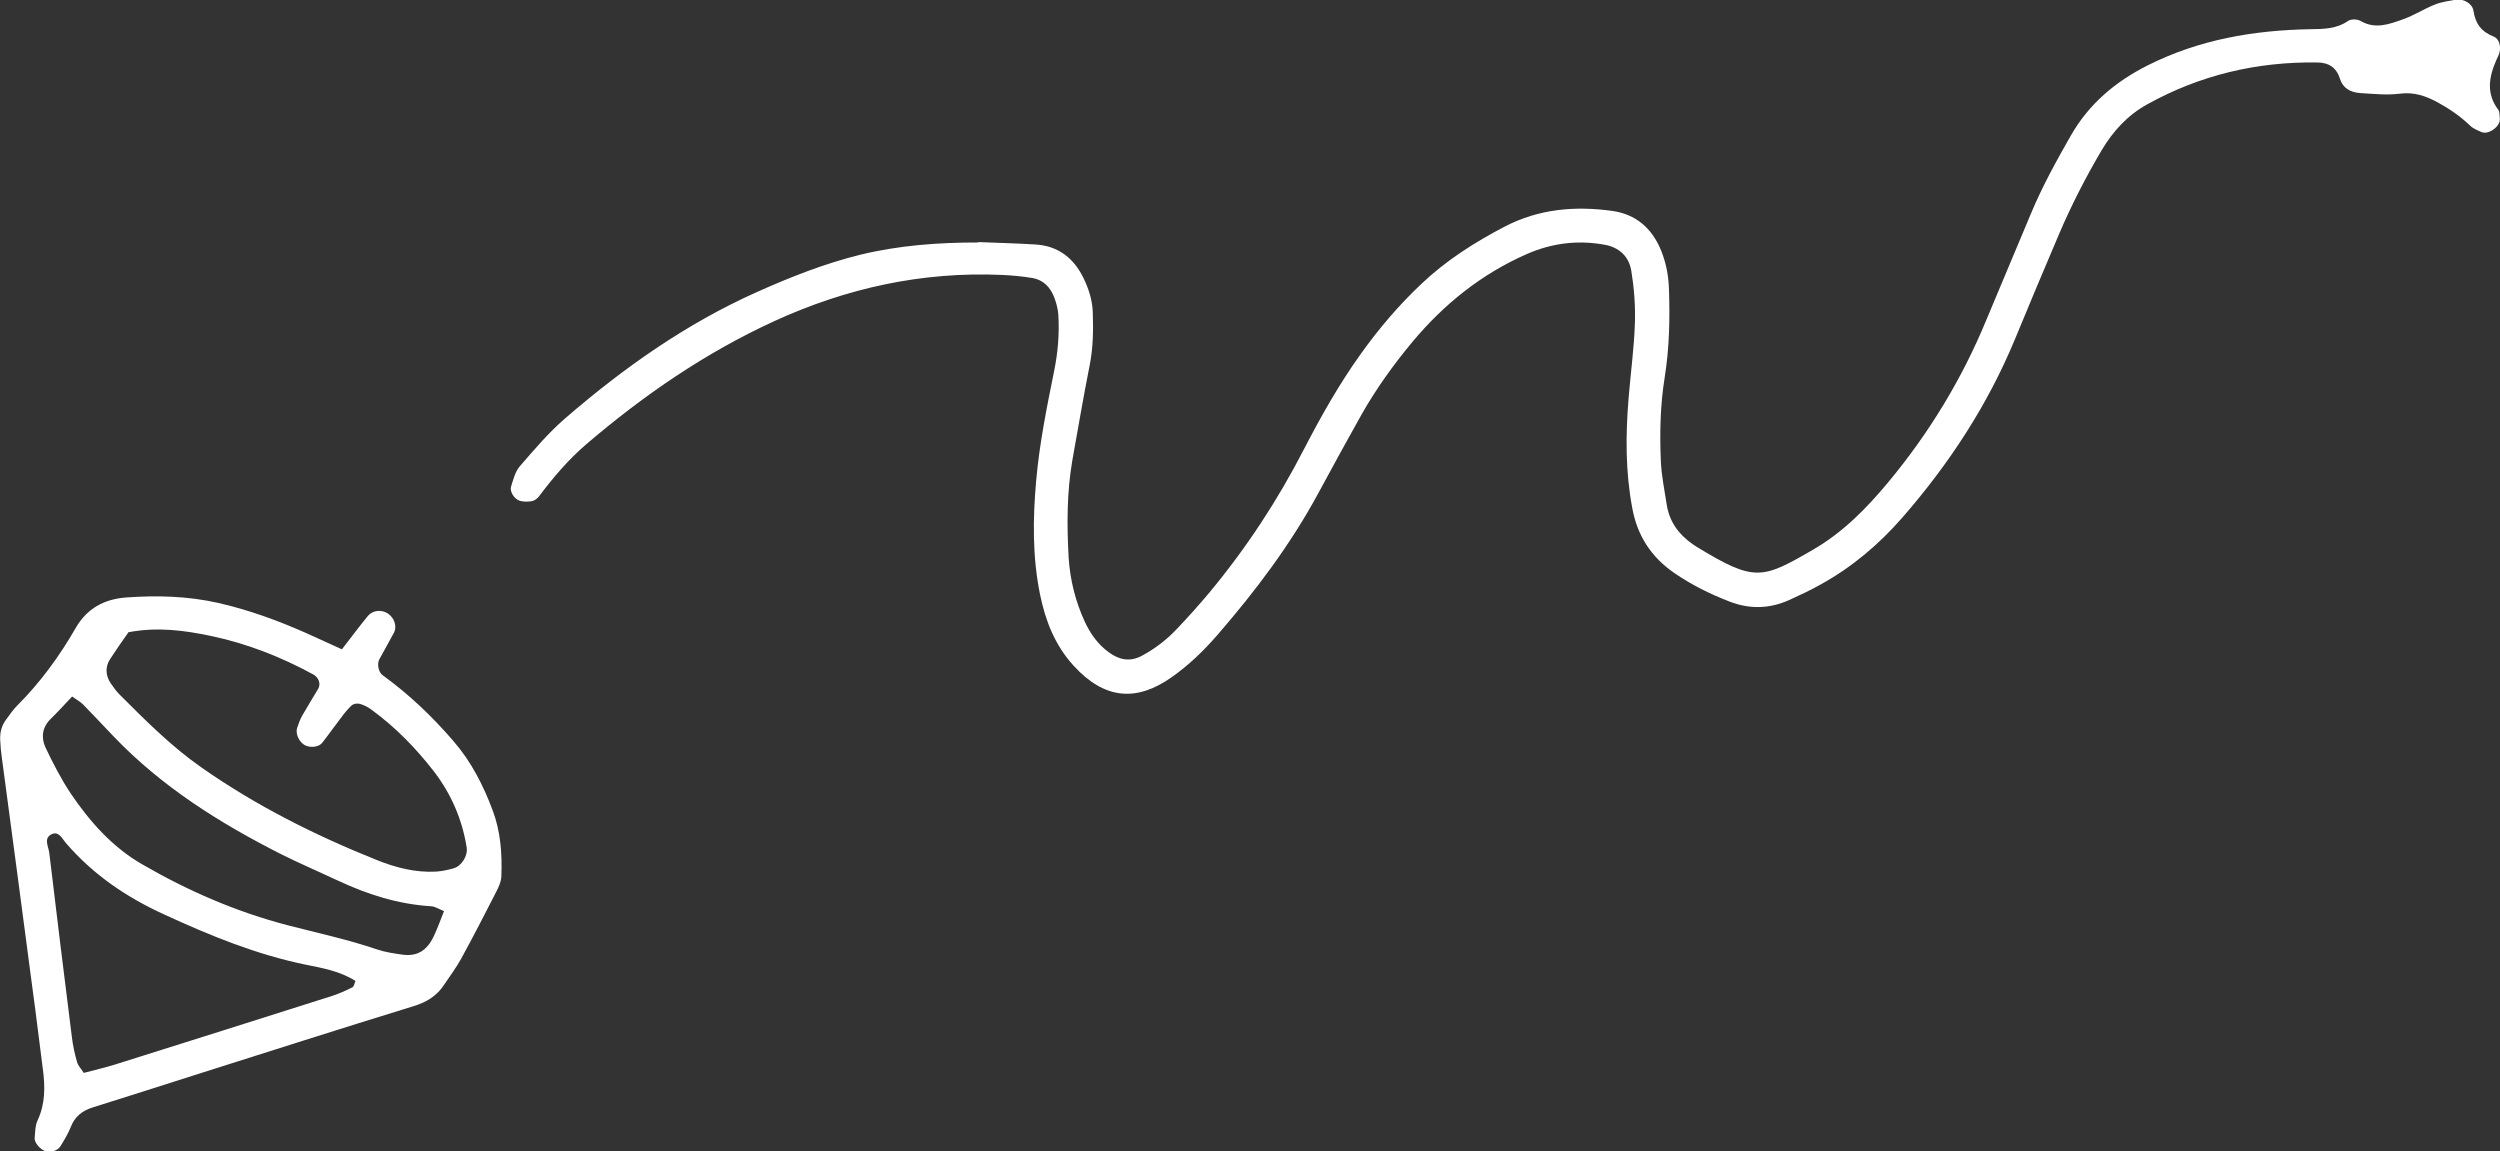
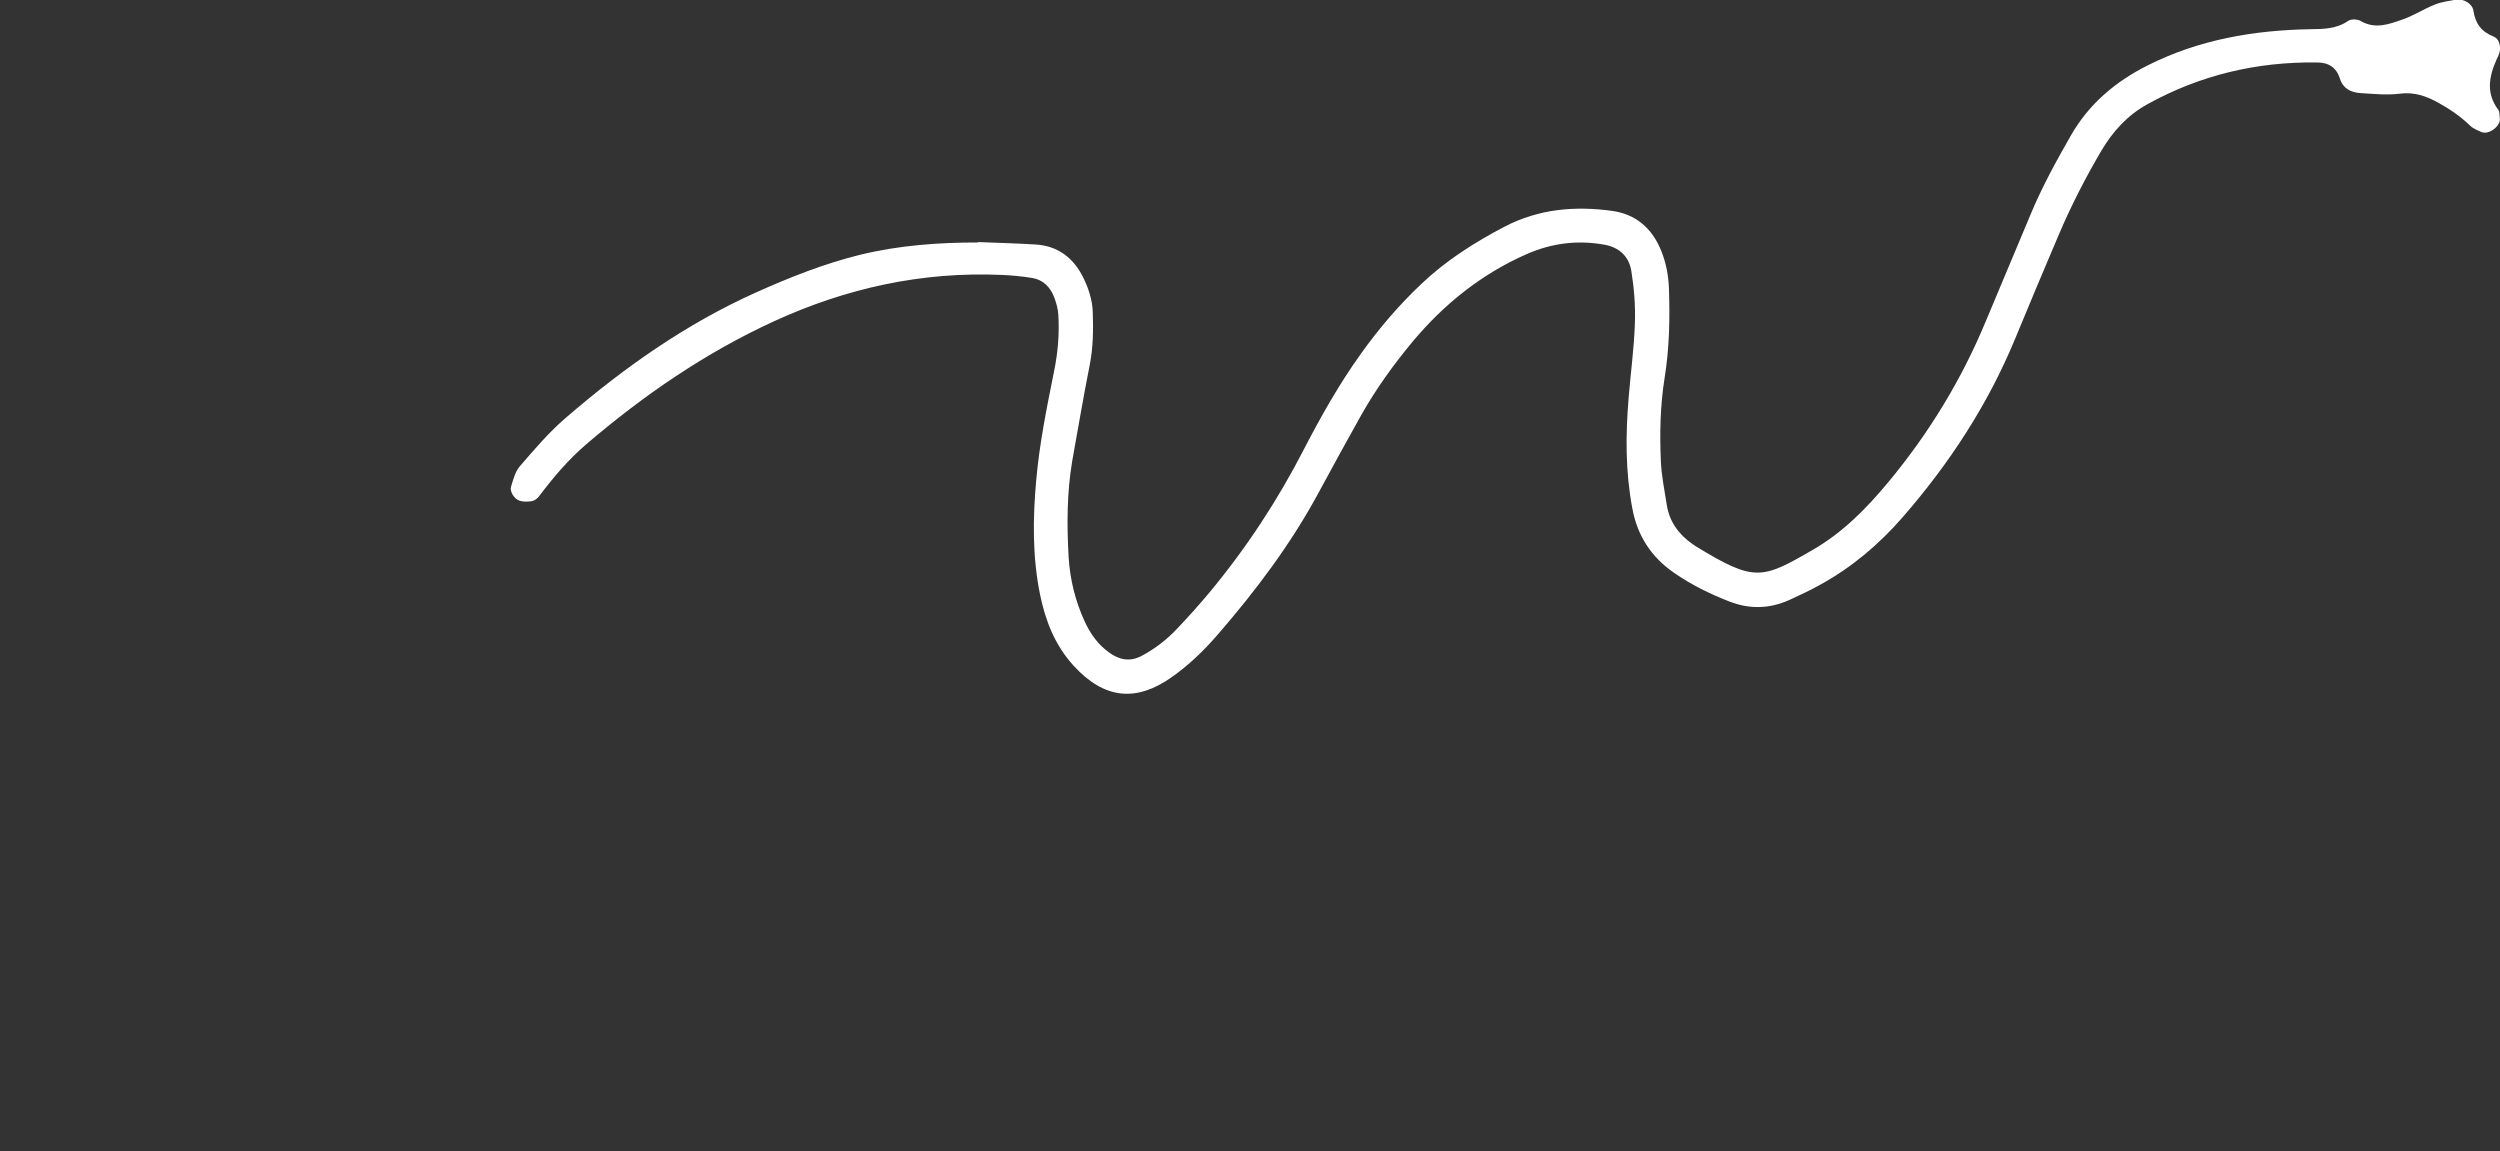
<svg xmlns="http://www.w3.org/2000/svg" id="_レイヤー_2" data-name="レイヤー 2" viewBox="0 0 123.31 56.79">
  <rect x="0" y="0" width="123.31" height="56.79" fill="#333333" stroke="none" />
  <defs>
    <style>
      .cls-1 {
        fill: #fff;
      }
    </style>
  </defs>
  <g id="_レイヤー_1-2" data-name="レイヤー 1">
    <g>
      <path class="cls-1" d="M48.25,11.96c-1.97,0-3.92.14-5.84.61-1.77.44-3.46,1.11-5.11,1.85-3.48,1.56-6.56,3.74-9.43,6.22-.82.71-1.53,1.55-2.24,2.37-.22.26-.31.64-.42.98-.08.23.13.6.4.7.19.07.42.06.62.03.13-.02.27-.13.35-.23.7-.93,1.45-1.82,2.34-2.58,2.83-2.42,5.87-4.51,9.27-6.07,3.56-1.63,7.28-2.45,11.21-2.28.51.02,1.01.07,1.51.15.55.09.9.46,1.09.96.1.27.18.56.2.84.06.95-.02,1.88-.21,2.81-.36,1.78-.72,3.56-.88,5.37-.17,1.89-.19,3.77.19,5.64.27,1.31.74,2.5,1.65,3.5,1.53,1.68,3.11,1.79,4.83.58.84-.59,1.57-1.29,2.24-2.06,1.91-2.2,3.66-4.52,5.04-7.09.69-1.28,1.39-2.55,2.1-3.82.72-1.27,1.57-2.45,2.5-3.57,1.56-1.87,3.42-3.36,5.65-4.34,1.23-.54,2.51-.7,3.83-.46.73.13,1.2.58,1.32,1.27.14.85.21,1.73.18,2.6-.04,1.23-.21,2.46-.31,3.69-.15,1.82-.16,3.62.18,5.43.25,1.37.94,2.42,2.07,3.2.84.58,1.75,1.03,2.7,1.4,1.01.4,1.99.37,2.96-.06.53-.24,1.06-.49,1.56-.77,1.54-.85,2.87-1.97,4.03-3.3,2.31-2.65,4.21-5.55,5.56-8.81.72-1.74,1.45-3.49,2.19-5.22.6-1.4,1.3-2.76,2.07-4.07.57-.96,1.29-1.75,2.27-2.29,2.6-1.44,5.39-2.1,8.36-2.06.57,0,.96.24,1.14.81.15.48.54.67,1,.7.65.04,1.31.11,1.95.03.7-.09,1.28.11,1.87.43.58.32,1.11.68,1.59,1.14.15.15.36.23.56.32.35.16.96-.28.91-.67-.02-.14,0-.32-.07-.42-.61-.8-.47-1.62-.1-2.46.06-.13.13-.26.16-.39.07-.31-.03-.66-.28-.76-.61-.24-.91-.63-1.01-1.28-.05-.36-.5-.6-.84-.55-.35.06-.72.11-1.05.24-.54.21-1.04.54-1.58.73-.68.24-1.37.51-2.1.08-.16-.09-.47-.1-.61,0-.58.4-1.2.4-1.87.41-2.79.05-5.48.51-8.01,1.78-1.61.81-2.91,1.91-3.8,3.47-.72,1.26-1.42,2.53-1.98,3.88-.72,1.74-1.47,3.48-2.19,5.22-1.2,2.91-2.82,5.57-4.83,7.99-1.07,1.29-2.24,2.48-3.71,3.33-2.53,1.47-2.89,1.6-5.76-.15-.06-.04-.12-.08-.18-.12-.69-.48-1.15-1.11-1.28-1.95-.11-.72-.26-1.43-.29-2.15-.06-1.38-.03-2.76.19-4.13.23-1.44.26-2.89.21-4.35-.02-.66-.14-1.3-.39-1.91-.45-1.1-1.25-1.79-2.42-1.95-1.83-.25-3.61-.1-5.3.78-1.49.78-2.89,1.67-4.11,2.83-1.11,1.05-2.1,2.21-2.99,3.46-1.06,1.48-1.95,3.06-2.79,4.68-1.3,2.53-2.85,4.89-4.67,7.08-.51.61-1.05,1.21-1.6,1.79-.5.53-1.07.97-1.72,1.32-.59.32-1.12.21-1.63-.16-.54-.39-.92-.92-1.2-1.53-.46-1-.72-2.06-.79-3.15-.09-1.6-.09-3.2.18-4.78.28-1.57.55-3.15.86-4.72.17-.86.18-1.73.15-2.6-.02-.6-.2-1.15-.45-1.67-.47-.98-1.24-1.6-2.36-1.67-.94-.06-1.89-.08-2.83-.12Z" />
-       <path class="cls-1" d="M16.87,32.02c.47-.61.86-1.13,1.26-1.62.29-.36.84-.35,1.15-.01.21.22.28.56.16.8-.24.45-.49.89-.73,1.33-.12.23-.05.63.17.79,1.3.94,2.45,2.04,3.5,3.26.87,1.01,1.46,2.17,1.92,3.4.39,1.03.47,2.12.43,3.22,0,.27-.13.56-.26.81-.56,1.1-1.13,2.2-1.72,3.28-.24.44-.55.85-.83,1.27-.37.58-.89.89-1.56,1.09-3.61,1.11-7.2,2.26-10.8,3.4-1.66.53-3.32,1.06-4.98,1.58-.52.16-.89.45-1.09.97-.13.33-.32.64-.51.95-.14.23-.53.33-.77.23-.26-.11-.53-.43-.5-.65.03-.29.02-.6.14-.85.39-.83.38-1.68.26-2.56-.17-1.3-.32-2.59-.5-3.89-.5-3.82-1.01-7.63-1.52-11.45-.04-.29-.07-.58-.08-.87-.02-.37.07-.72.3-1.02.18-.23.33-.48.54-.68,1.14-1.14,2.08-2.43,2.88-3.82.57-.99,1.43-1.43,2.49-1.51,1.53-.11,3.05-.07,4.55.27,1.49.34,2.92.86,4.32,1.48.53.24,1.06.48,1.78.81ZM6.34,31.18c-.35.5-.64.91-.91,1.33-.25.38-.23.83.05,1.22.13.18.25.36.4.51,1.28,1.28,2.56,2.57,4.05,3.61,2.68,1.88,5.59,3.34,8.63,4.56.94.38,1.93.64,2.96.58.28-.02.57-.08.85-.16.4-.11.71-.62.65-1.02-.22-1.39-.76-2.64-1.61-3.75-.89-1.15-1.9-2.19-3.08-3.05-.17-.13-.37-.23-.57-.29-.12-.04-.31-.01-.4.06-.21.19-.39.42-.56.65-.31.4-.6.82-.91,1.21-.16.2-.53.25-.8.14-.32-.13-.54-.59-.43-.89.07-.2.14-.41.25-.6.25-.44.52-.87.78-1.31.15-.25.03-.57-.25-.72-1.6-.87-3.29-1.53-5.07-1.9-1.26-.26-2.57-.45-4.01-.18ZM17.54,48.39c-.76-.49-1.63-.64-2.47-.81-2.43-.5-4.7-1.43-6.94-2.46-1.87-.85-3.53-1.97-4.88-3.54-.18-.21-.34-.57-.66-.45-.47.18-.2.62-.16.93.36,3.02.73,6.04,1.11,9.05.05.43.14.86.26,1.27.05.19.21.34.33.54.52-.14,1.02-.25,1.5-.4,3.59-1.13,7.18-2.26,10.76-3.4.34-.11.67-.26.99-.42.08-.04.11-.21.15-.31ZM3.56,34.35c-.36.38-.7.76-1.06,1.11-.42.41-.48.92-.26,1.4.37.78.77,1.56,1.25,2.28.94,1.39,2.06,2.65,3.52,3.49,2.26,1.31,4.65,2.35,7.19,3.01,1.47.38,2.96.7,4.4,1.19.41.14.85.2,1.27.26.71.09,1.19-.2,1.53-.92.18-.39.33-.79.5-1.23-.25-.1-.44-.23-.64-.24-1.62-.1-3.13-.58-4.58-1.26-.92-.43-1.85-.83-2.76-1.28-3.05-1.54-5.93-3.34-8.32-5.84-.5-.52-.99-1.05-1.5-1.57-.14-.14-.33-.24-.55-.4Z" />
    </g>
  </g>
</svg>